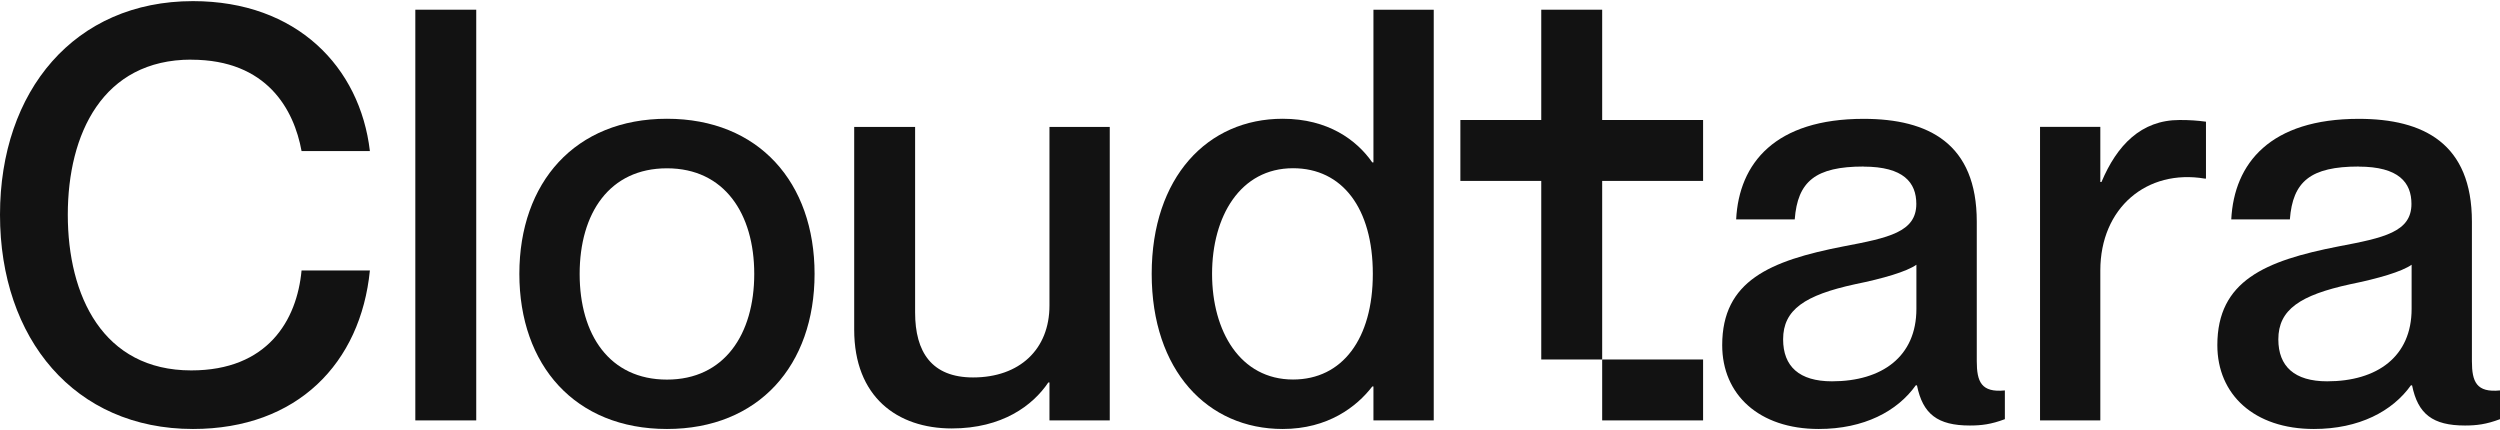
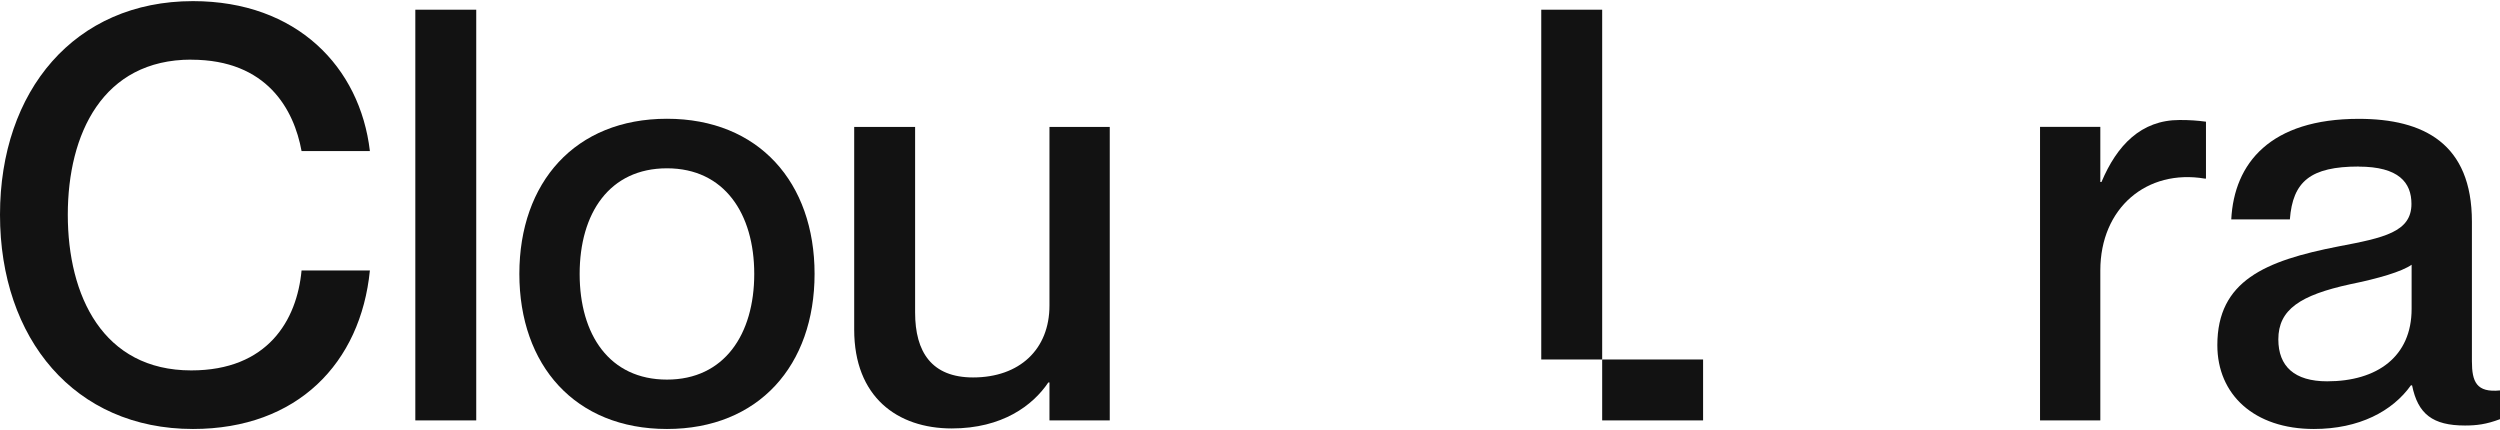
<svg xmlns="http://www.w3.org/2000/svg" width="93" height="16" viewBox="0 0 93 16" fill="none">
  <path d="M7.115 2.218C3.824 2.218 2.522 4.974 2.522 7.988C2.522 11.003 3.827 13.779 7.115 13.779C9.956 13.779 11.045 11.919 11.218 10.062H13.76C13.417 13.502 11.068 15.958 7.178 15.958C2.776 15.958 0 12.604 0 7.988C0 3.373 2.779 0.042 7.178 0.042C11.045 0.042 13.394 2.498 13.76 5.619H11.218C10.938 4.081 9.936 2.221 7.115 2.221V2.218Z" fill="#121212" />
  <path d="M17.716 0.361V15.639H15.45V0.361H17.716Z" fill="#121212" />
  <path d="M59.601 0.361V13.373H57.335V0.361H59.601Z" fill="#121212" />
-   <path d="M54.326 4.464H63.355V6.73H54.326V4.464Z" fill="#121212" />
  <path d="M59.601 13.373H63.355V15.639H59.601V13.373Z" fill="#121212" />
  <path d="M24.811 15.958C21.393 15.958 19.32 13.588 19.32 10.188C19.32 6.788 21.393 4.418 24.811 4.418C28.228 4.418 30.302 6.791 30.302 10.188C30.302 13.586 28.228 15.958 24.811 15.958ZM24.811 14.121C26.947 14.121 28.058 12.434 28.058 10.191C28.058 7.948 26.947 6.261 24.811 6.261C22.674 6.261 21.563 7.928 21.563 10.191C21.563 12.454 22.674 14.121 24.811 14.121Z" fill="#121212" />
  <path d="M41.283 4.72V15.639H39.04V14.228H38.997C38.421 15.083 37.286 15.938 35.406 15.938C33.377 15.938 31.776 14.763 31.776 12.264V4.723H34.042V11.625C34.042 13.099 34.661 14.041 36.198 14.041C37.929 14.041 39.04 12.993 39.04 11.369V4.723H41.283V4.72Z" fill="#121212" />
-   <path d="M53.335 0.361V15.639H51.092V14.377H51.049C50.473 15.126 49.405 15.958 47.715 15.958C44.916 15.958 42.843 13.779 42.843 10.188C42.843 6.598 44.916 4.418 47.715 4.418C49.402 4.418 50.471 5.21 51.049 6.042H51.092V0.361H53.335ZM51.069 10.188C51.069 7.752 49.938 6.258 48.101 6.258C46.134 6.258 45.089 8.052 45.089 10.188C45.089 12.325 46.137 14.118 48.101 14.118C49.938 14.118 51.069 12.601 51.069 10.188Z" fill="#121212" />
-   <path d="M69.327 6.195C67.533 6.195 66.871 6.75 66.764 8.161H64.585C64.691 6.068 66.039 4.421 69.327 4.421C71.742 4.421 73.536 5.34 73.536 8.245V13.436C73.536 14.205 73.706 14.611 74.581 14.524V15.593C74.069 15.786 73.706 15.829 73.277 15.829C72.079 15.829 71.526 15.403 71.311 14.334H71.267C70.582 15.296 69.344 15.958 67.657 15.958C65.434 15.958 64.066 14.677 64.066 12.84C64.066 10.447 65.84 9.699 68.575 9.166C70.263 8.846 71.287 8.631 71.287 7.585C71.287 6.794 70.818 6.198 69.321 6.198L69.327 6.195ZM71.29 11.492V9.848C70.928 10.105 70.052 10.361 69.004 10.574C67.144 10.98 66.332 11.516 66.332 12.624C66.332 13.629 66.931 14.185 68.149 14.185C70.009 14.185 71.29 13.266 71.29 11.492Z" fill="#121212" />
  <path d="M82.062 4.527V6.644H82.019C79.862 6.281 78.132 7.732 78.132 10.061V15.638H75.889V4.72H78.132V6.77H78.175C78.751 5.403 79.649 4.464 81.08 4.464C81.466 4.464 81.742 4.484 82.062 4.527Z" fill="#121212" />
  <path d="M87.746 6.195C85.952 6.195 85.29 6.75 85.183 8.161H83.003C83.11 6.068 84.457 4.421 87.746 4.421C90.161 4.421 91.955 5.34 91.955 8.245V13.436C91.955 14.205 92.125 14.611 93 14.524V15.593C92.488 15.786 92.125 15.829 91.696 15.829C90.498 15.829 89.945 15.403 89.729 14.334H89.686C89.001 15.296 87.763 15.958 86.076 15.958C83.853 15.958 82.485 14.677 82.485 12.84C82.485 10.447 84.259 9.699 86.994 9.166C88.681 8.846 89.706 8.631 89.706 7.585C89.706 6.794 89.237 6.198 87.74 6.198L87.746 6.195ZM89.712 11.492V9.848C89.349 10.105 88.474 10.361 87.426 10.574C85.566 10.98 84.754 11.516 84.754 12.624C84.754 13.629 85.353 14.185 86.571 14.185C88.431 14.185 89.712 13.266 89.712 11.492Z" fill="#121212" />
</svg>